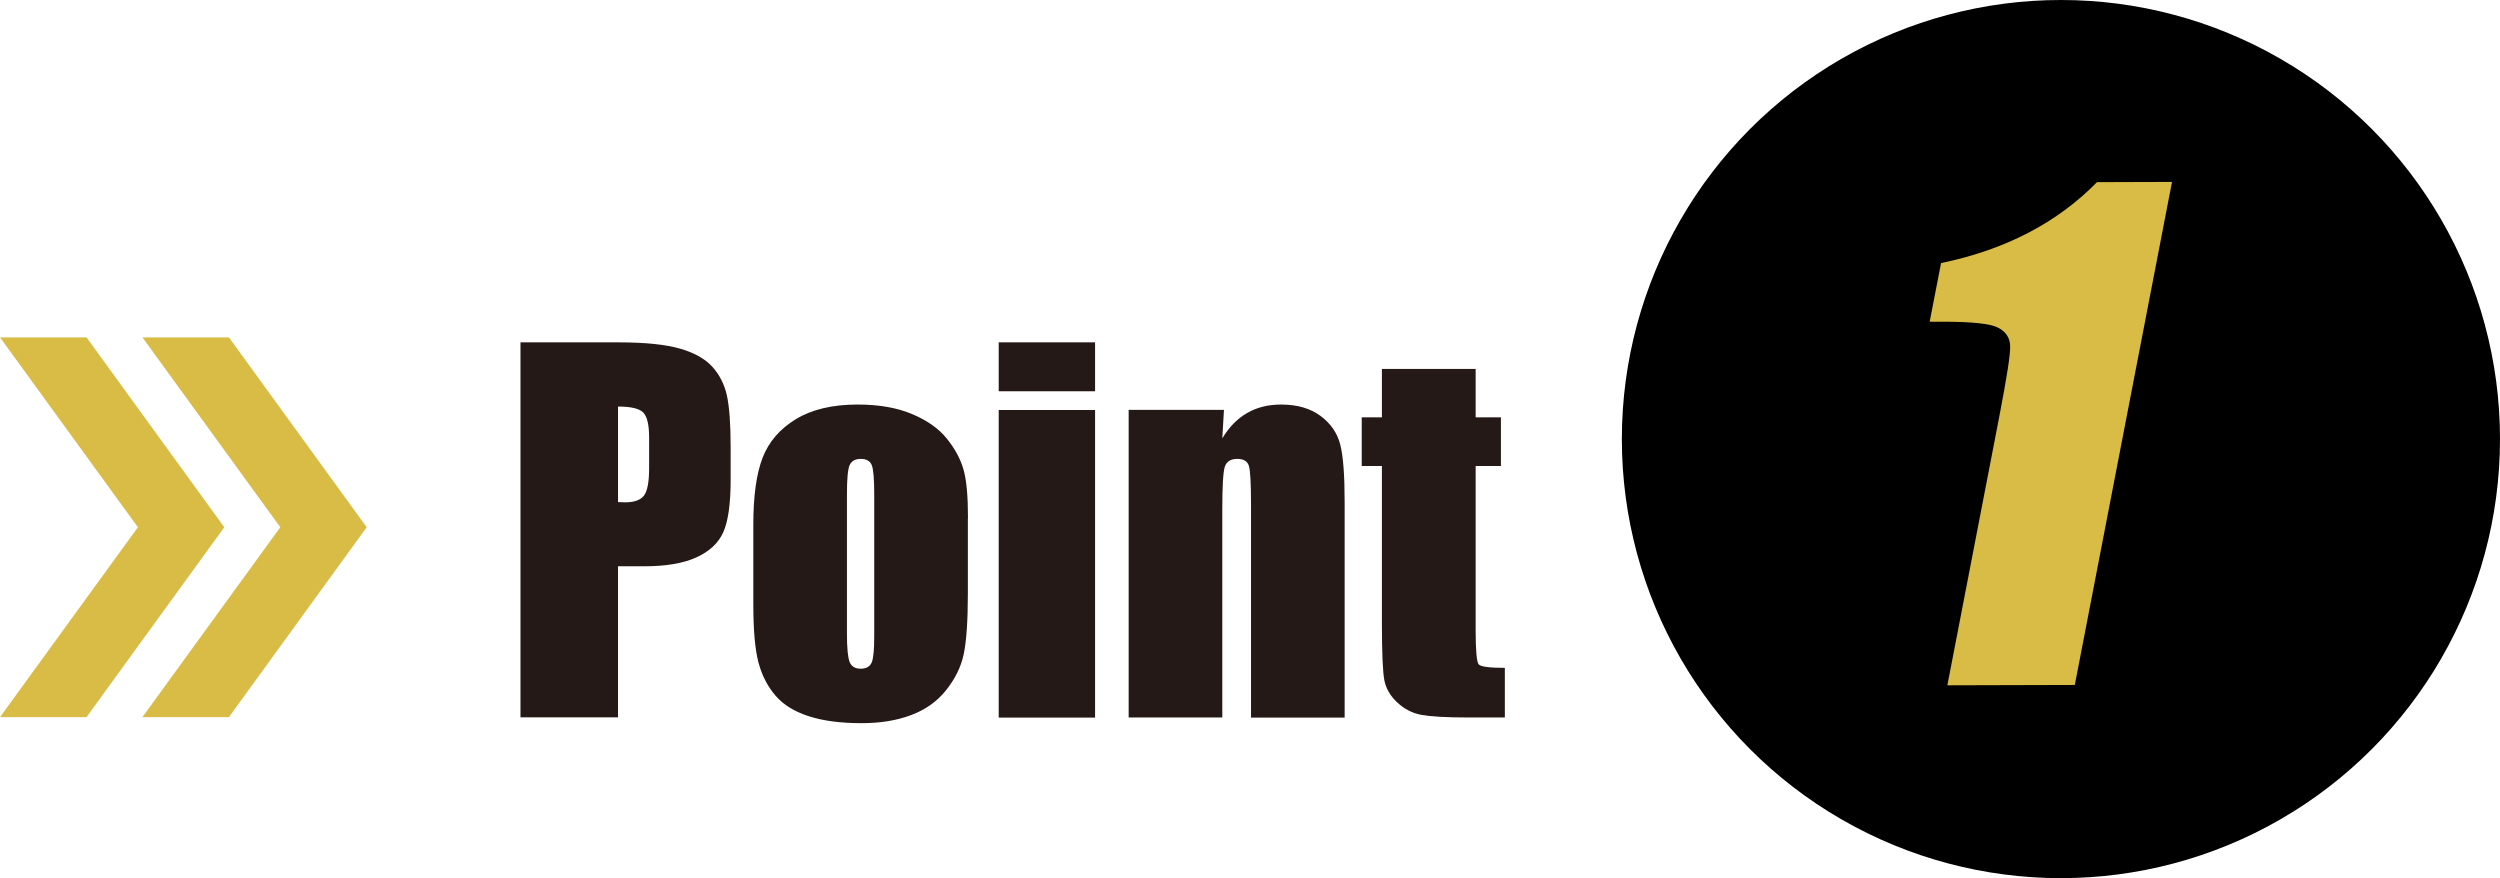
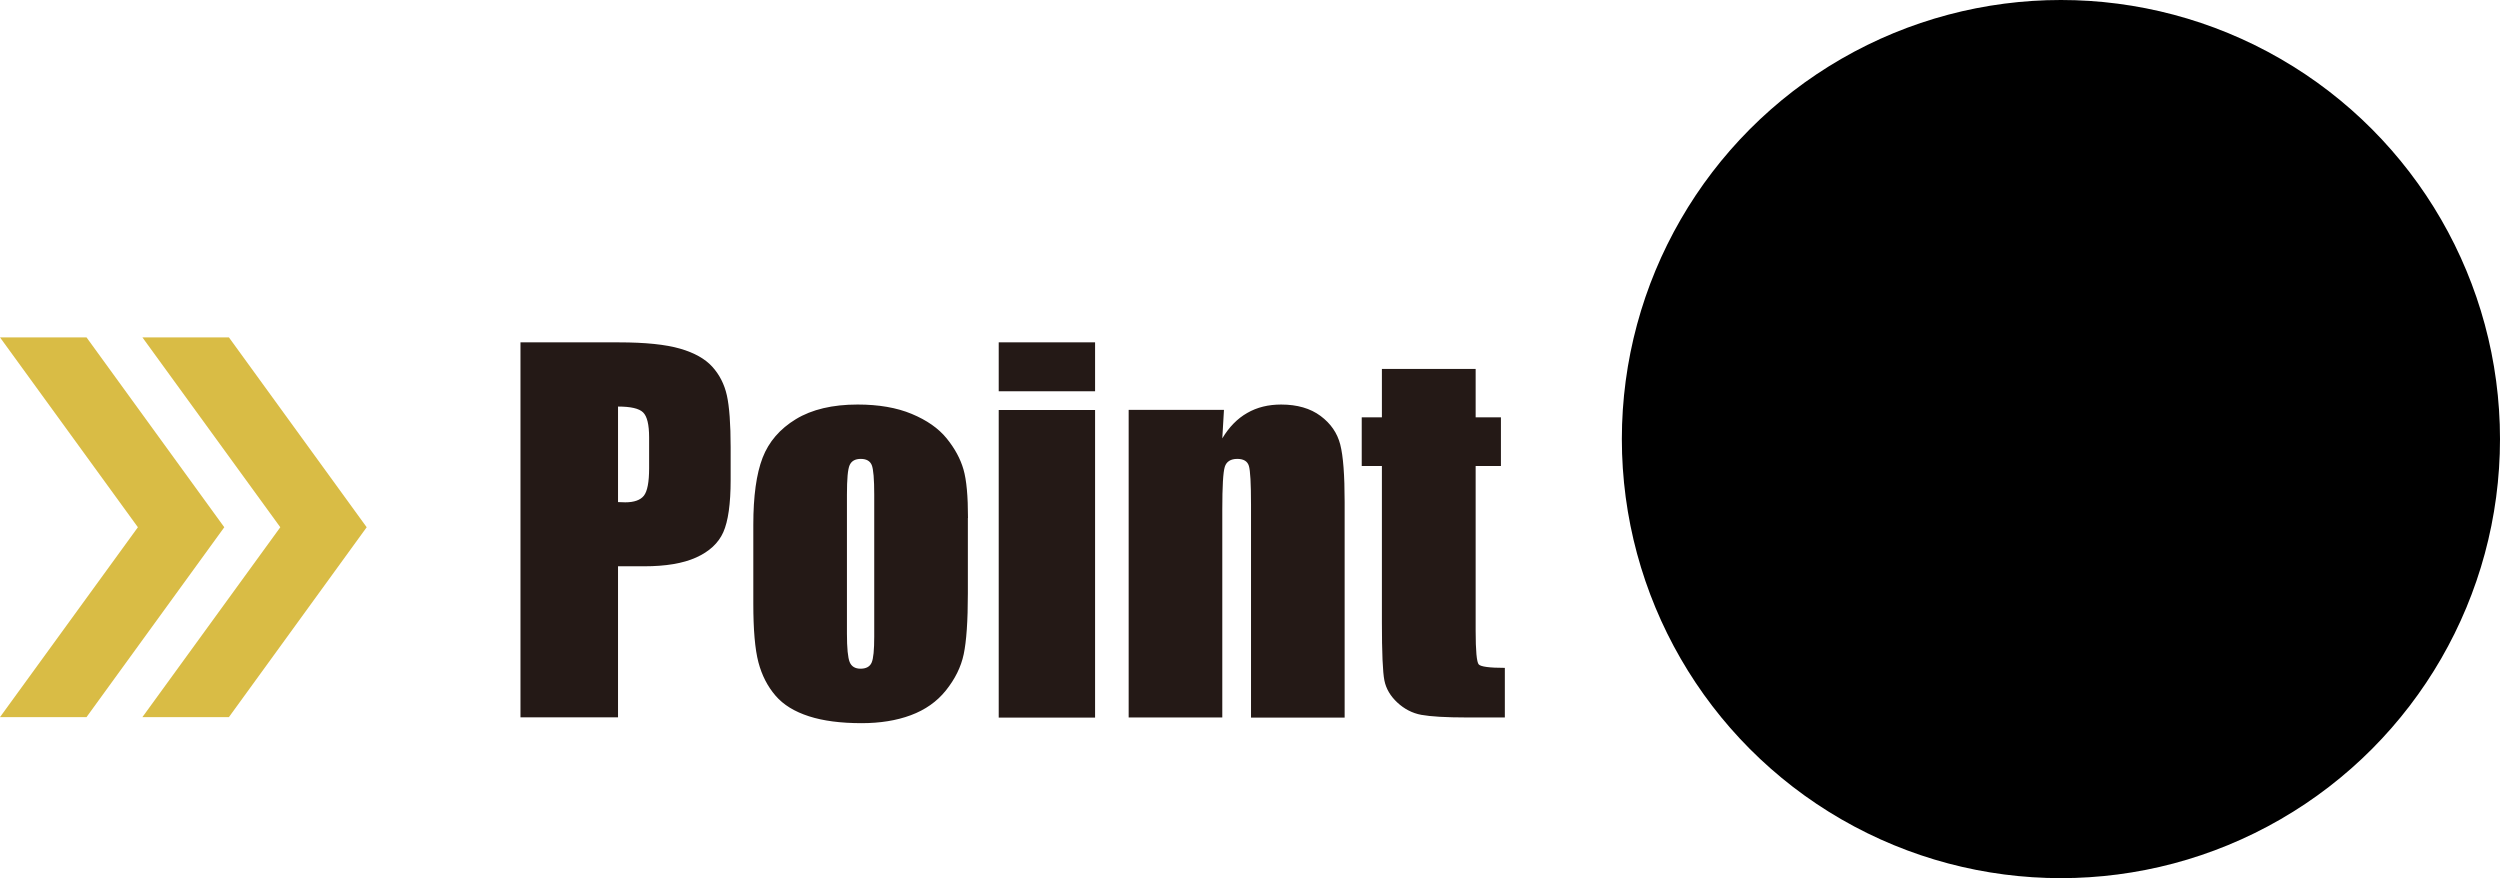
<svg xmlns="http://www.w3.org/2000/svg" id="_レイヤー_2" viewBox="0 0 210.67 74">
  <defs>
    <style>.cls-1{fill:#d9bc45;}.cls-2{fill:#241916;}</style>
  </defs>
  <g id="_レイヤー_1-2">
    <circle cx="173.67" cy="37" r="37" />
-     <path class="cls-1" d="M183.03,15.34l-8.19,42.38-10.74.03,4.39-22.72c.63-3.28.94-5.25.9-5.92-.03-.66-.37-1.16-1.02-1.5-.65-.34-2.22-.5-4.7-.5h-1.06s.96-4.94.96-4.94c5.4-1.12,9.78-3.39,13.14-6.82l6.32-.02Z" />
    <path class="cls-2" d="M43.86,28.85h8.28c2.24,0,3.96.18,5.17.53s2.11.86,2.71,1.52,1.02,1.47,1.23,2.41.32,2.41.32,4.38v2.75c0,2.02-.21,3.49-.62,4.41s-1.18,1.63-2.29,2.13-2.57.74-4.37.74h-2.21v12.73h-8.22v-31.62ZM52.08,34.26v8.05c.23.01.44.02.61.02.75,0,1.28-.19,1.57-.56s.44-1.14.44-2.31v-2.6c0-1.08-.17-1.78-.51-2.11s-1.04-.49-2.11-.49ZM81.56,43.65v6.35c0,2.33-.12,4.04-.35,5.13s-.74,2.1-1.5,3.05-1.75,1.64-2.96,2.09-2.59.67-4.15.67c-1.75,0-3.22-.19-4.43-.58s-2.15-.96-2.82-1.74-1.15-1.71-1.44-2.81-.43-2.75-.43-4.95v-6.64c0-2.41.26-4.29.78-5.64s1.46-2.44,2.81-3.26,3.09-1.23,5.2-1.23c1.77,0,3.29.26,4.56.79s2.25,1.21,2.94,2.06,1.16,1.72,1.42,2.62.38,2.27.38,4.1ZM73.67,41.7c0-1.33-.07-2.17-.21-2.51s-.45-.52-.92-.52-.78.17-.94.52-.23,1.18-.23,2.51v11.7c0,1.22.08,2.02.23,2.39s.46.56.92.56.78-.17.93-.51.22-1.07.22-2.19v-11.95ZM92.28,28.85v4.12h-8.12v-4.12h8.12ZM92.28,34.55v25.92h-8.12v-25.92h8.12ZM103.14,34.55l-.14,2.39c.57-.95,1.27-1.67,2.1-2.14.83-.48,1.78-.71,2.86-.71,1.35,0,2.46.32,3.32.96s1.41,1.44,1.66,2.41.37,2.59.37,4.85v18.16h-7.89v-17.95c0-1.78-.06-2.87-.18-3.26s-.44-.59-.98-.59-.91.22-1.05.67-.21,1.65-.21,3.6v17.52h-7.89v-25.92h8.03ZM124.35,31.09v4.08h2.13v4.1h-2.13v13.87c0,1.71.09,2.66.26,2.85s.91.29,2.2.29v4.18h-3.18c-1.8,0-3.08-.08-3.85-.22s-1.45-.5-2.03-1.04-.95-1.16-1.09-1.86-.21-2.33-.21-4.91v-13.16h-1.7v-4.1h1.7v-4.08h7.91Z" />
    <polygon class="cls-1" points="19.29 28.43 12 28.43 23.62 44.43 12 60.43 19.29 60.43 30.9 44.43 19.29 28.43" />
    <polygon class="cls-1" points="7.29 28.43 0 28.43 11.62 44.43 0 60.43 7.29 60.43 18.9 44.43 7.29 28.43" />
  </g>
</svg>